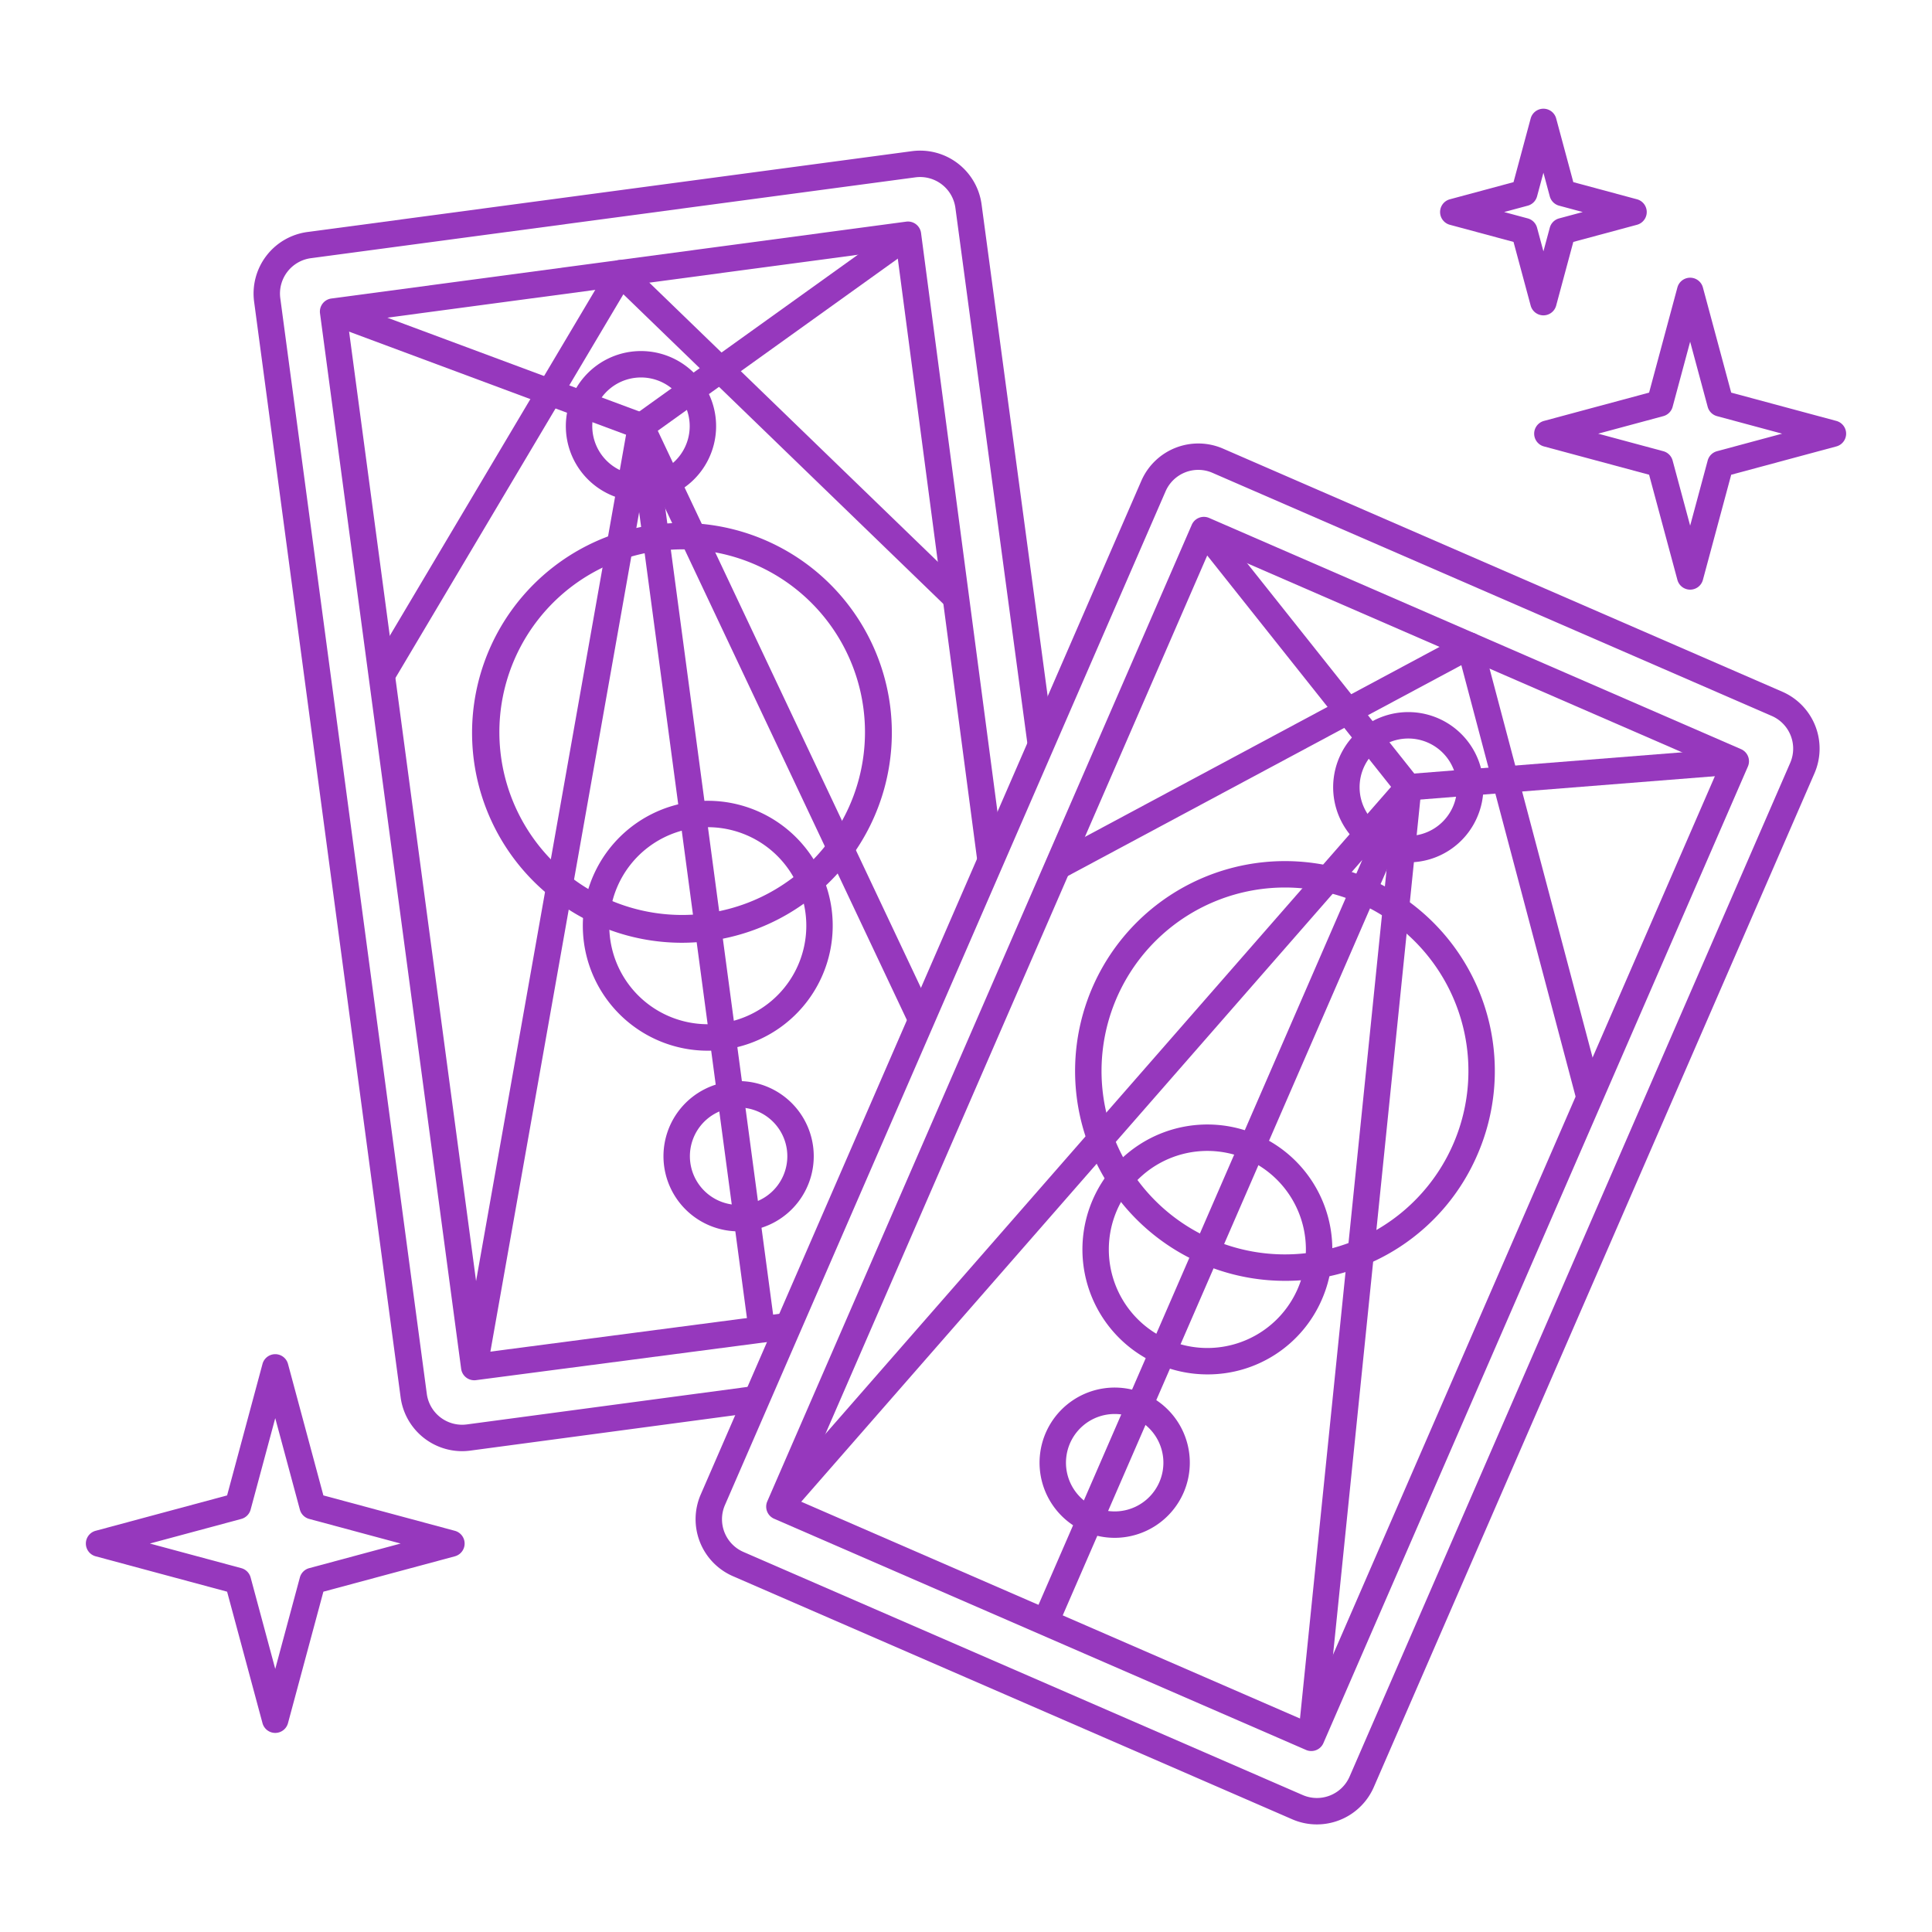
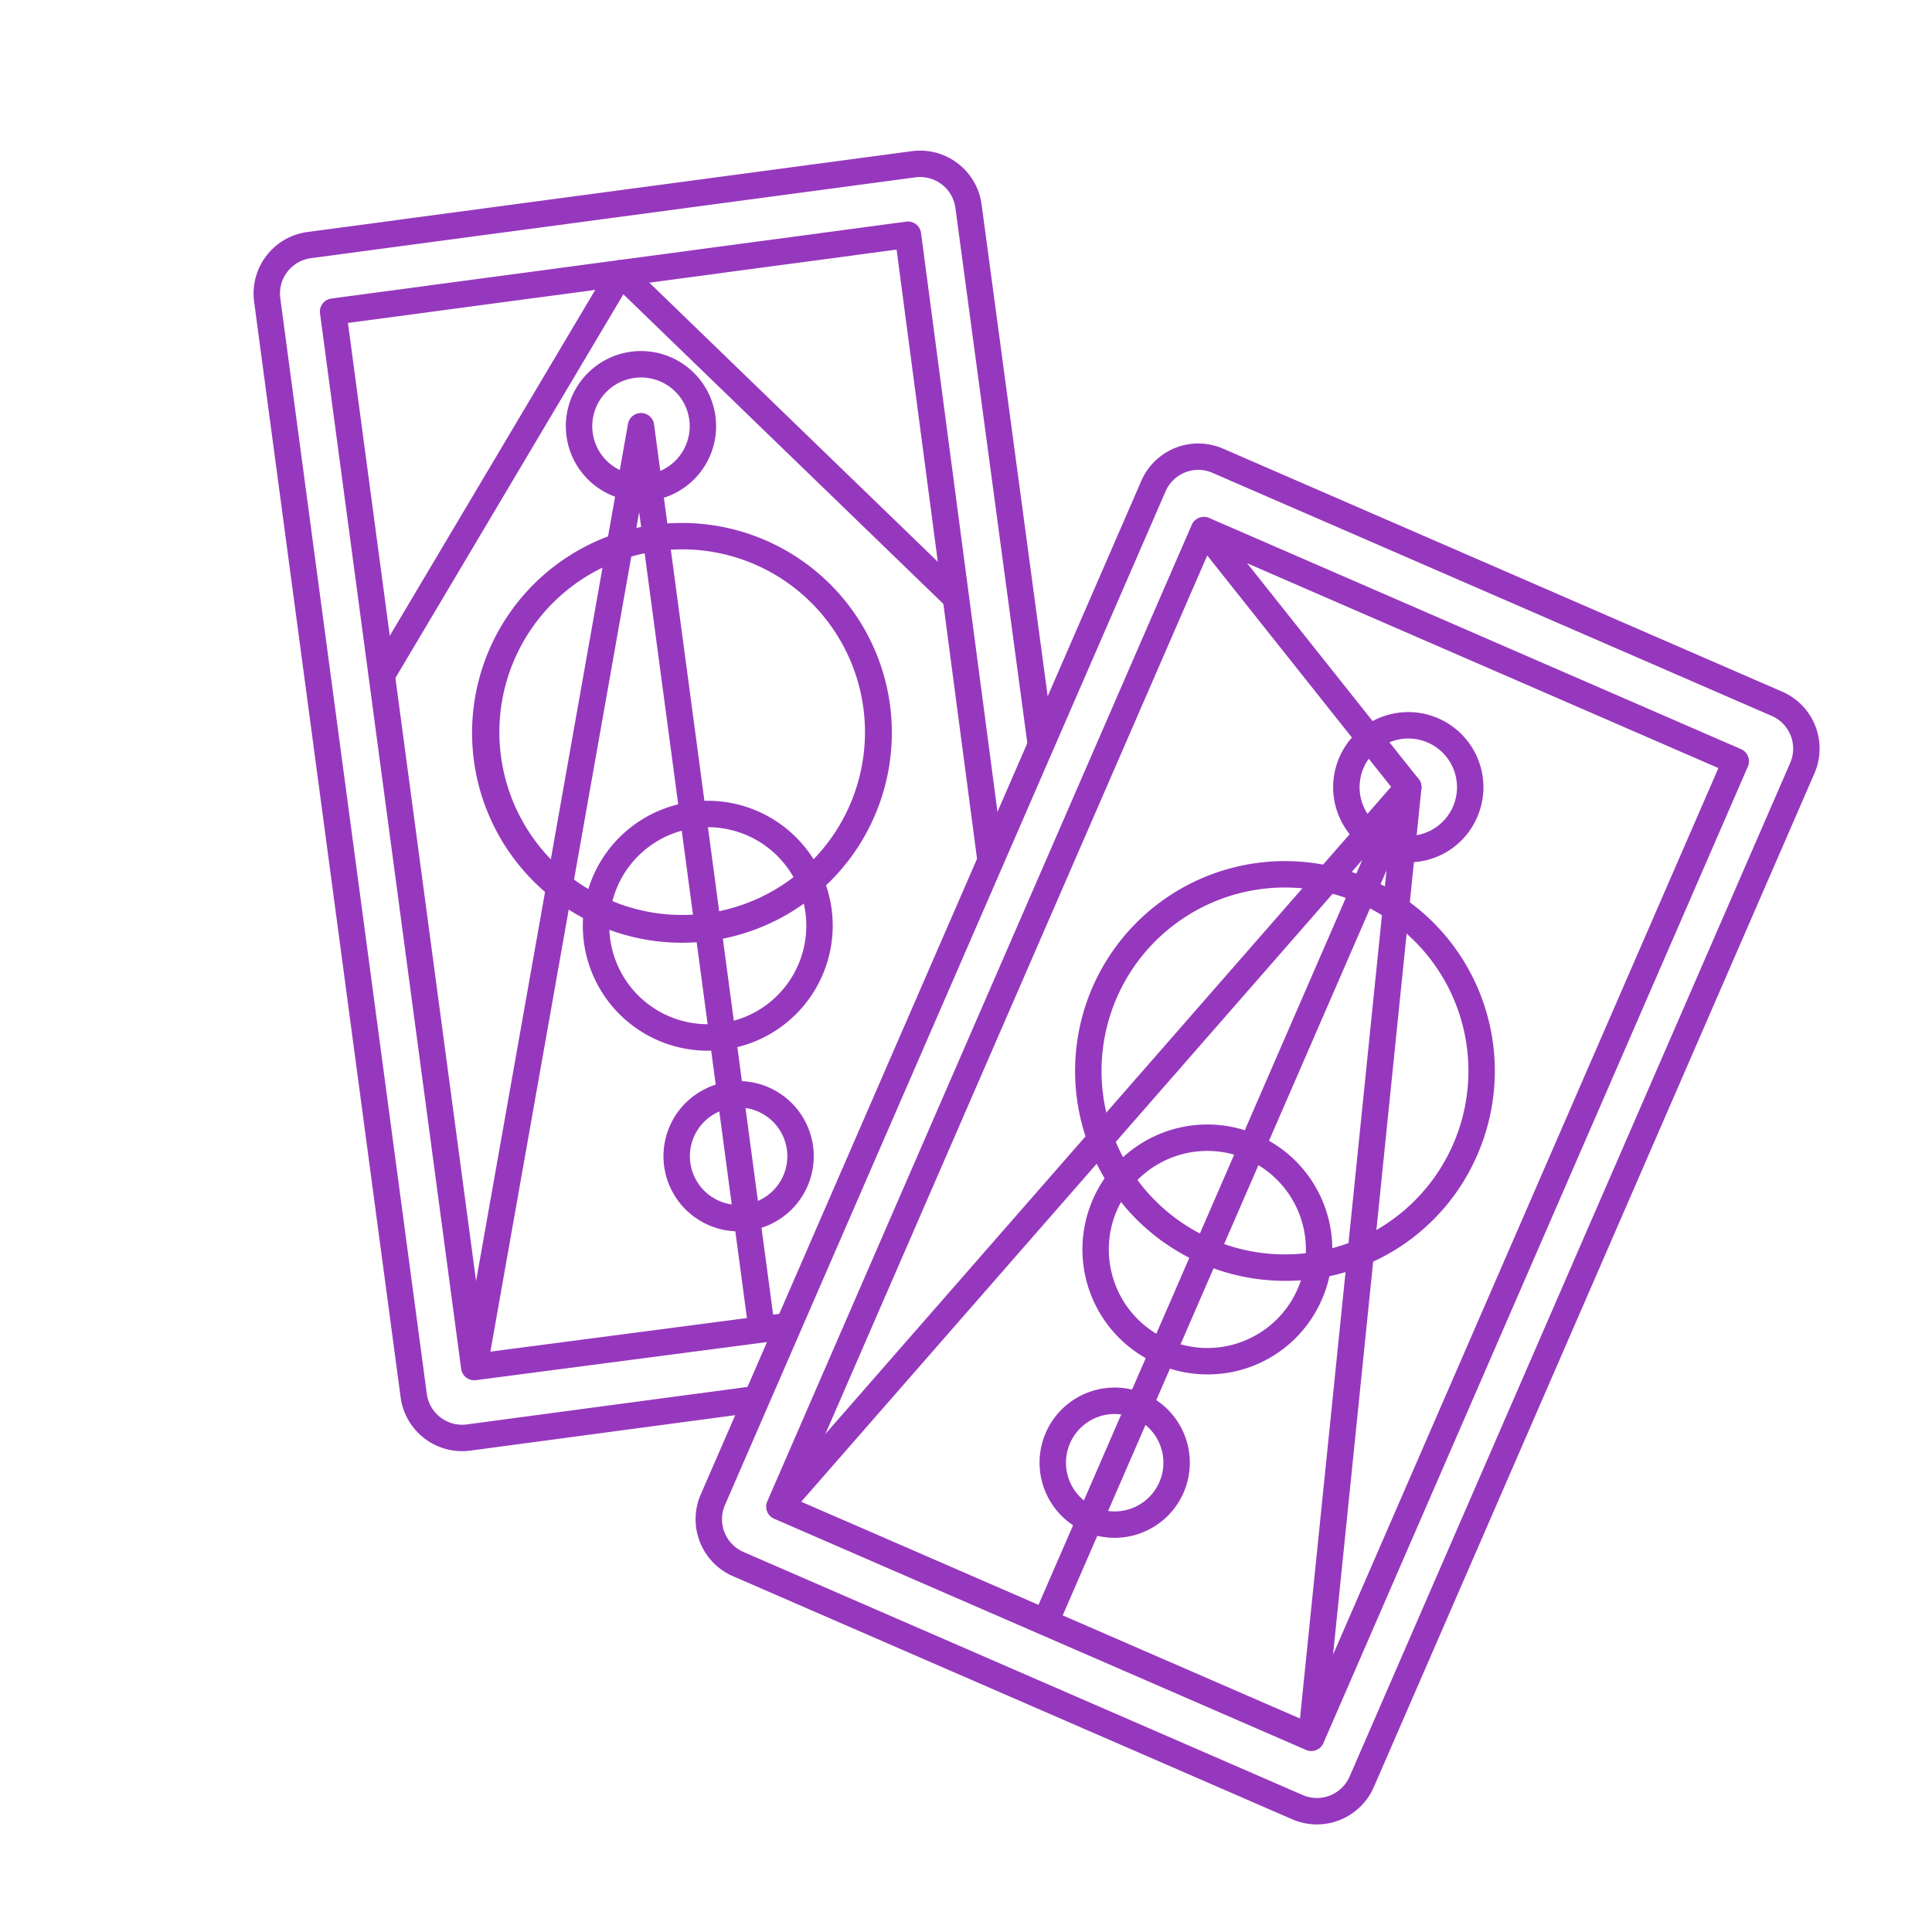
<svg xmlns="http://www.w3.org/2000/svg" width="512" height="512" x="0" y="0" viewBox="0 0 512 512" style="enable-background:new 0 0 512 512" xml:space="preserve" class="">
  <g>
    <path d="M122.454 384.576a16.464 16.464 0 0 1-16.283-14.261L67.343 79.957a16.457 16.457 0 0 1 14.115-18.473l160.2-21.422a16.438 16.438 0 0 1 18.472 14.116l19.192 142.8-6.938.932-19.191-142.8A9.438 9.438 0 0 0 242.58 47L82.386 68.422a9.451 9.451 0 0 0-8.106 10.607l38.829 290.359a9.447 9.447 0 0 0 10.608 8.1l74.766-10 .927 6.938-74.765 10a16.612 16.612 0 0 1-2.191.15z" fill="#9638bd" opacity="1" data-original="#000000" class="" />
    <path d="M125.675 365.785a3.5 3.5 0 0 1-3.465-3.036L84.806 83.043a3.5 3.5 0 0 1 3.005-3.933l152.343-20.372a3.5 3.5 0 0 1 3.933 3.011l21.84 165.4-6.94.916-21.38-161.924-145.4 19.443 36.479 272.777L207.834 348l.908 6.941-82.609 10.815a3.743 3.743 0 0 1-.458.029z" fill="#9638bd" opacity="1" data-original="#000000" class="" />
    <path d="M180.621 249.841a55.626 55.626 0 1 1 55.243-63 55.682 55.682 0 0 1-47.755 62.5 56.442 56.442 0 0 1-7.488.5zm.216-104.256a49.485 49.485 0 0 0-6.545.437 48.445 48.445 0 1 0 6.545-.437z" fill="#9638bd" opacity="1" data-original="#000000" class="" />
    <path d="M187.5 278.448a33.115 33.115 0 1 1 32.89-37.507 33.148 33.148 0 0 1-28.432 37.208 33.507 33.507 0 0 1-4.458.299zm.087-59.232a26.27 26.27 0 0 0-3.478.231 26.107 26.107 0 1 0 3.478-.231zM169.856 132.854a19.911 19.911 0 1 1 19.744-22.549 19.91 19.91 0 0 1-17.095 22.372 20.033 20.033 0 0 1-2.649.177zm.04-32.823a13.239 13.239 0 0 0-1.739.116 12.91 12.91 0 1 0 14.508 11.085 12.915 12.915 0 0 0-12.769-11.2zM195.7 326.321a19.912 19.912 0 1 1 19.775-22.552 19.91 19.91 0 0 1-17.095 22.373 20.174 20.174 0 0 1-2.68.179zm.069-32.825a13.25 13.25 0 0 0-1.739.116 12.91 12.91 0 1 0 14.506 11.088 12.915 12.915 0 0 0-12.768-11.2z" fill="#9638bd" opacity="1" data-original="#000000" class="" />
    <path d="m129.125 362.9-6.892-1.22 44.19-249.342a3.5 3.5 0 0 1 6.915.146l31.982 239.151-6.938.927-29-216.832z" fill="#9638bd" opacity="1" data-original="#000000" class="" />
-     <path d="m240.492 270.656-73.178-154.93-80.26-29.867L89.5 79.3l81.6 30.364a3.5 3.5 0 0 1 1.944 1.785l73.788 156.218z" fill="#9638bd" opacity="1" data-original="#000000" class="" />
-     <path d="m167.915 110.127 70.78-50.756 4.081 5.691-70.78 50.756z" fill="#9638bd" opacity="1" data-original="#000000" class="" />
    <path d="m104.169 180.72-6.017-3.575 63.286-106.539a3.5 3.5 0 0 1 5.442-.728l89.057 86.167-4.867 5.031-85.87-83.089zM348.975 483.488a16.345 16.345 0 0 1-6.531-1.362L194.22 417.7a16.458 16.458 0 0 1-8.524-21.63l116.776-268.662a16.461 16.461 0 0 1 21.63-8.523l148.224 64.426a16.44 16.44 0 0 1 8.524 21.631L364.074 473.6a16.463 16.463 0 0 1-15.099 9.888zm-31.412-358.966a9.452 9.452 0 0 0-8.671 5.677L192.116 398.86a9.449 9.449 0 0 0 4.895 12.419l148.224 64.427a9.447 9.447 0 0 0 12.419-4.894L474.43 202.151a9.45 9.45 0 0 0-4.895-12.42l-148.223-64.426a9.366 9.366 0 0 0-3.749-.783z" fill="#9638bd" opacity="1" data-original="#000000" class="" />
    <path d="M347.507 464.043a3.5 3.5 0 0 1-1.395-.29l-140.959-61.27a3.5 3.5 0 0 1-1.815-4.605l112.491-258.8a3.5 3.5 0 0 1 4.606-1.814l140.959 61.268a3.5 3.5 0 0 1 1.814 4.606l-112.491 258.8a3.5 3.5 0 0 1-3.21 2.105zm-136.353-66.584 134.539 58.478 109.7-252.385-134.539-58.478z" fill="#9638bd" opacity="1" data-original="#000000" class="" />
    <path d="M340.447 339.436a55.618 55.618 0 1 1 51.087-33.445 55.3 55.3 0 0 1-51.087 33.445zM340.6 235.2a48.615 48.615 0 1 0 19.311 4.029A48.687 48.687 0 0 0 340.6 235.2z" fill="#9638bd" opacity="1" data-original="#000000" class="" />
    <path d="M319.921 364.229a33.113 33.113 0 1 1 30.414-19.912 32.92 32.92 0 0 1-30.414 19.912zm.079-59.223a26.113 26.113 0 1 0 10.372 2.164A26.15 26.15 0 0 0 320 305.006zM373.182 228.532a19.91 19.91 0 1 1 18.288-11.973 19.795 19.795 0 0 1-18.288 11.973zm.048-32.818a12.907 12.907 0 1 0 5.127 1.069 12.929 12.929 0 0 0-5.127-1.069zM295.375 407.54a19.91 19.91 0 1 1 18.287-11.972 19.938 19.938 0 0 1-18.287 11.972zm.047-32.817a12.909 12.909 0 1 0 11.82 18.054 12.907 12.907 0 0 0-11.82-18.054z" fill="#9638bd" opacity="1" data-original="#000000" class="" />
    <path d="m280.237 431.3-6.419-2.791 87.205-200.63-151.84 173.698-5.27-4.607 166.662-190.651a3.5 3.5 0 0 1 5.845 3.7z" fill="#9638bd" opacity="1" data-original="#000000" class="" />
    <path d="m350.989 460.9-6.963-.711 25.557-250.5-53.283-67.043 5.48-4.355 54.171 68.154a3.5 3.5 0 0 1 .742 2.533z" fill="#9638bd" opacity="1" data-original="#000000" class="" />
-     <path d="m372.987 205.137 86.8-6.878.553 6.98-86.8 6.877z" fill="#9638bd" opacity="1" data-original="#000000" class="" />
-     <path d="m417.863 291.788-30.594-115.509-105.327 56.428-3.306-6.17 109.23-58.519a3.5 3.5 0 0 1 5.037 2.189L424.631 290zM447.907 156.264a3.5 3.5 0 0 1-3.379-2.59l-7.5-27.865-27.866-7.5a3.5 3.5 0 0 1 0-6.76l27.866-7.5 7.5-27.864a3.5 3.5 0 0 1 6.759 0l7.5 27.864 27.865 7.5a3.5 3.5 0 0 1 0 6.76l-27.865 7.5-7.5 27.865a3.5 3.5 0 0 1-3.38 2.59zm-24.374-41.336 17.259 4.646a3.5 3.5 0 0 1 2.47 2.47l4.645 17.257 4.647-17.257a3.5 3.5 0 0 1 2.47-2.47l17.258-4.646-17.258-4.647a3.5 3.5 0 0 1-2.47-2.47l-4.647-17.256-4.645 17.256a3.5 3.5 0 0 1-2.47 2.47zM72.944 459.242a3.5 3.5 0 0 1-3.38-2.59l-9.38-34.839-34.838-9.379a3.5 3.5 0 0 1 0-6.76l34.838-9.374 9.38-34.839a3.5 3.5 0 0 1 6.759 0L85.7 396.3l34.839 9.379a3.5 3.5 0 0 1 0 6.76L85.7 421.813l-9.38 34.839a3.5 3.5 0 0 1-3.376 2.59zm-33.226-50.188 24.231 6.524a3.5 3.5 0 0 1 2.47 2.47l6.525 24.232 6.524-24.232a3.5 3.5 0 0 1 2.47-2.47l24.231-6.524-24.231-6.524a3.5 3.5 0 0 1-2.47-2.47l-6.524-24.232-6.525 24.232a3.5 3.5 0 0 1-2.47 2.47zM409.023 83.573a3.5 3.5 0 0 1-3.38-2.59L401.1 64.114l-16.869-4.541a3.5 3.5 0 0 1 0-6.76l16.869-4.542 4.543-16.871a3.5 3.5 0 0 1 6.76 0l4.541 16.869 16.869 4.542a3.5 3.5 0 0 1 0 6.76l-16.869 4.541-4.544 16.871a3.5 3.5 0 0 1-3.377 2.59zm-10.418-27.38 6.262 1.686a3.5 3.5 0 0 1 2.47 2.47l1.686 6.261 1.685-6.261a3.5 3.5 0 0 1 2.47-2.47l6.263-1.686-6.263-1.686a3.5 3.5 0 0 1-2.47-2.47l-1.685-6.262-1.686 6.262a3.5 3.5 0 0 1-2.47 2.47z" fill="#9638bd" opacity="1" data-original="#000000" class="" />
  </g>
</svg>